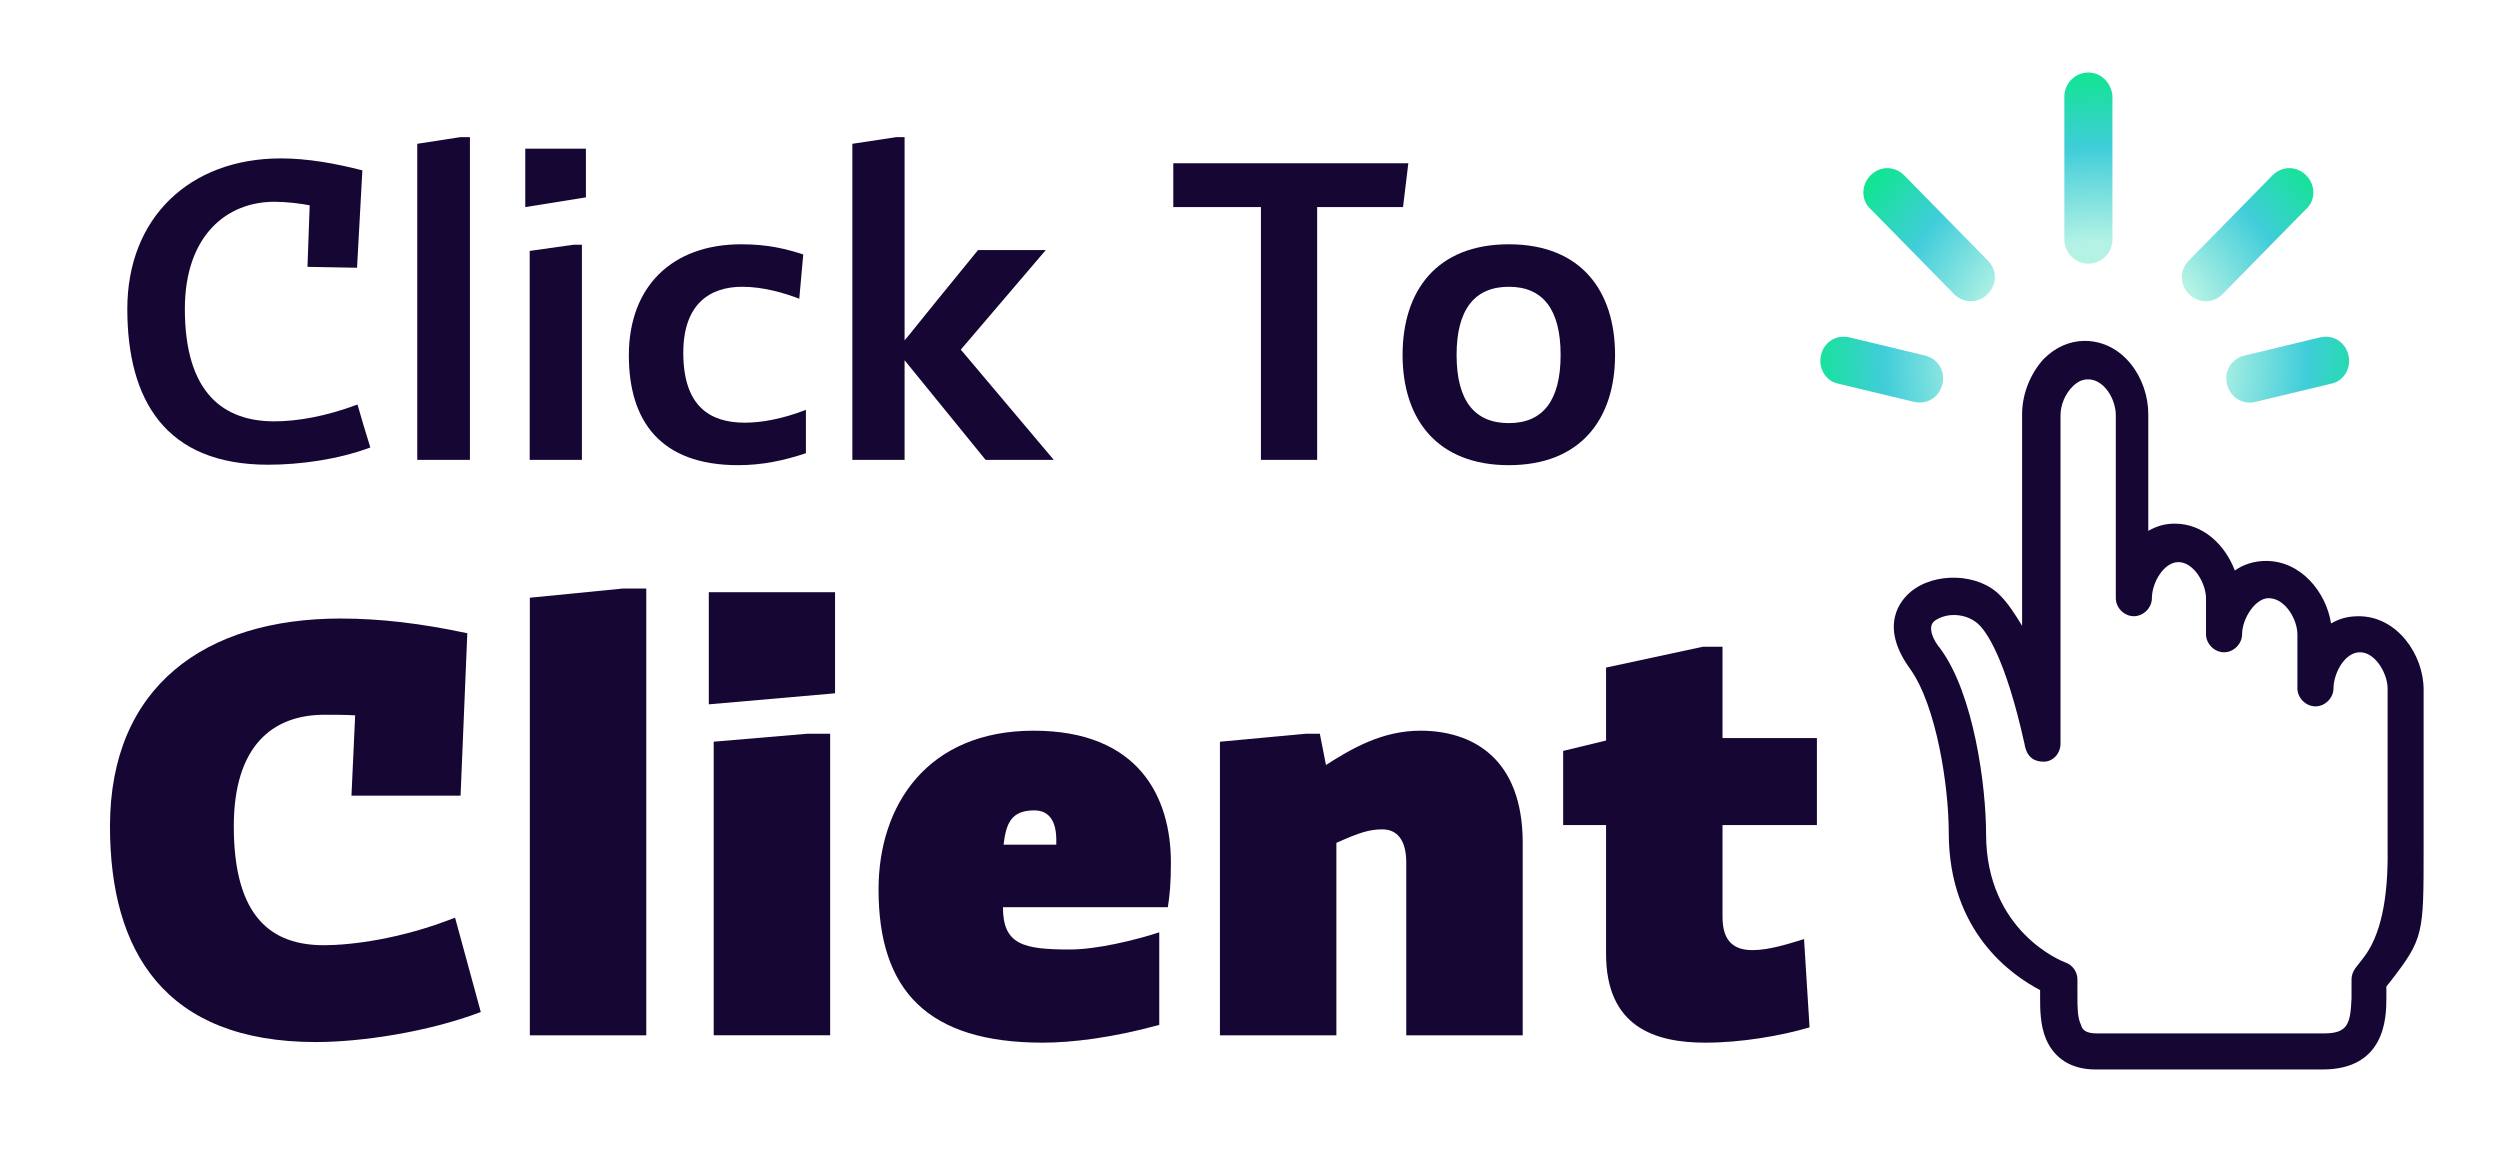
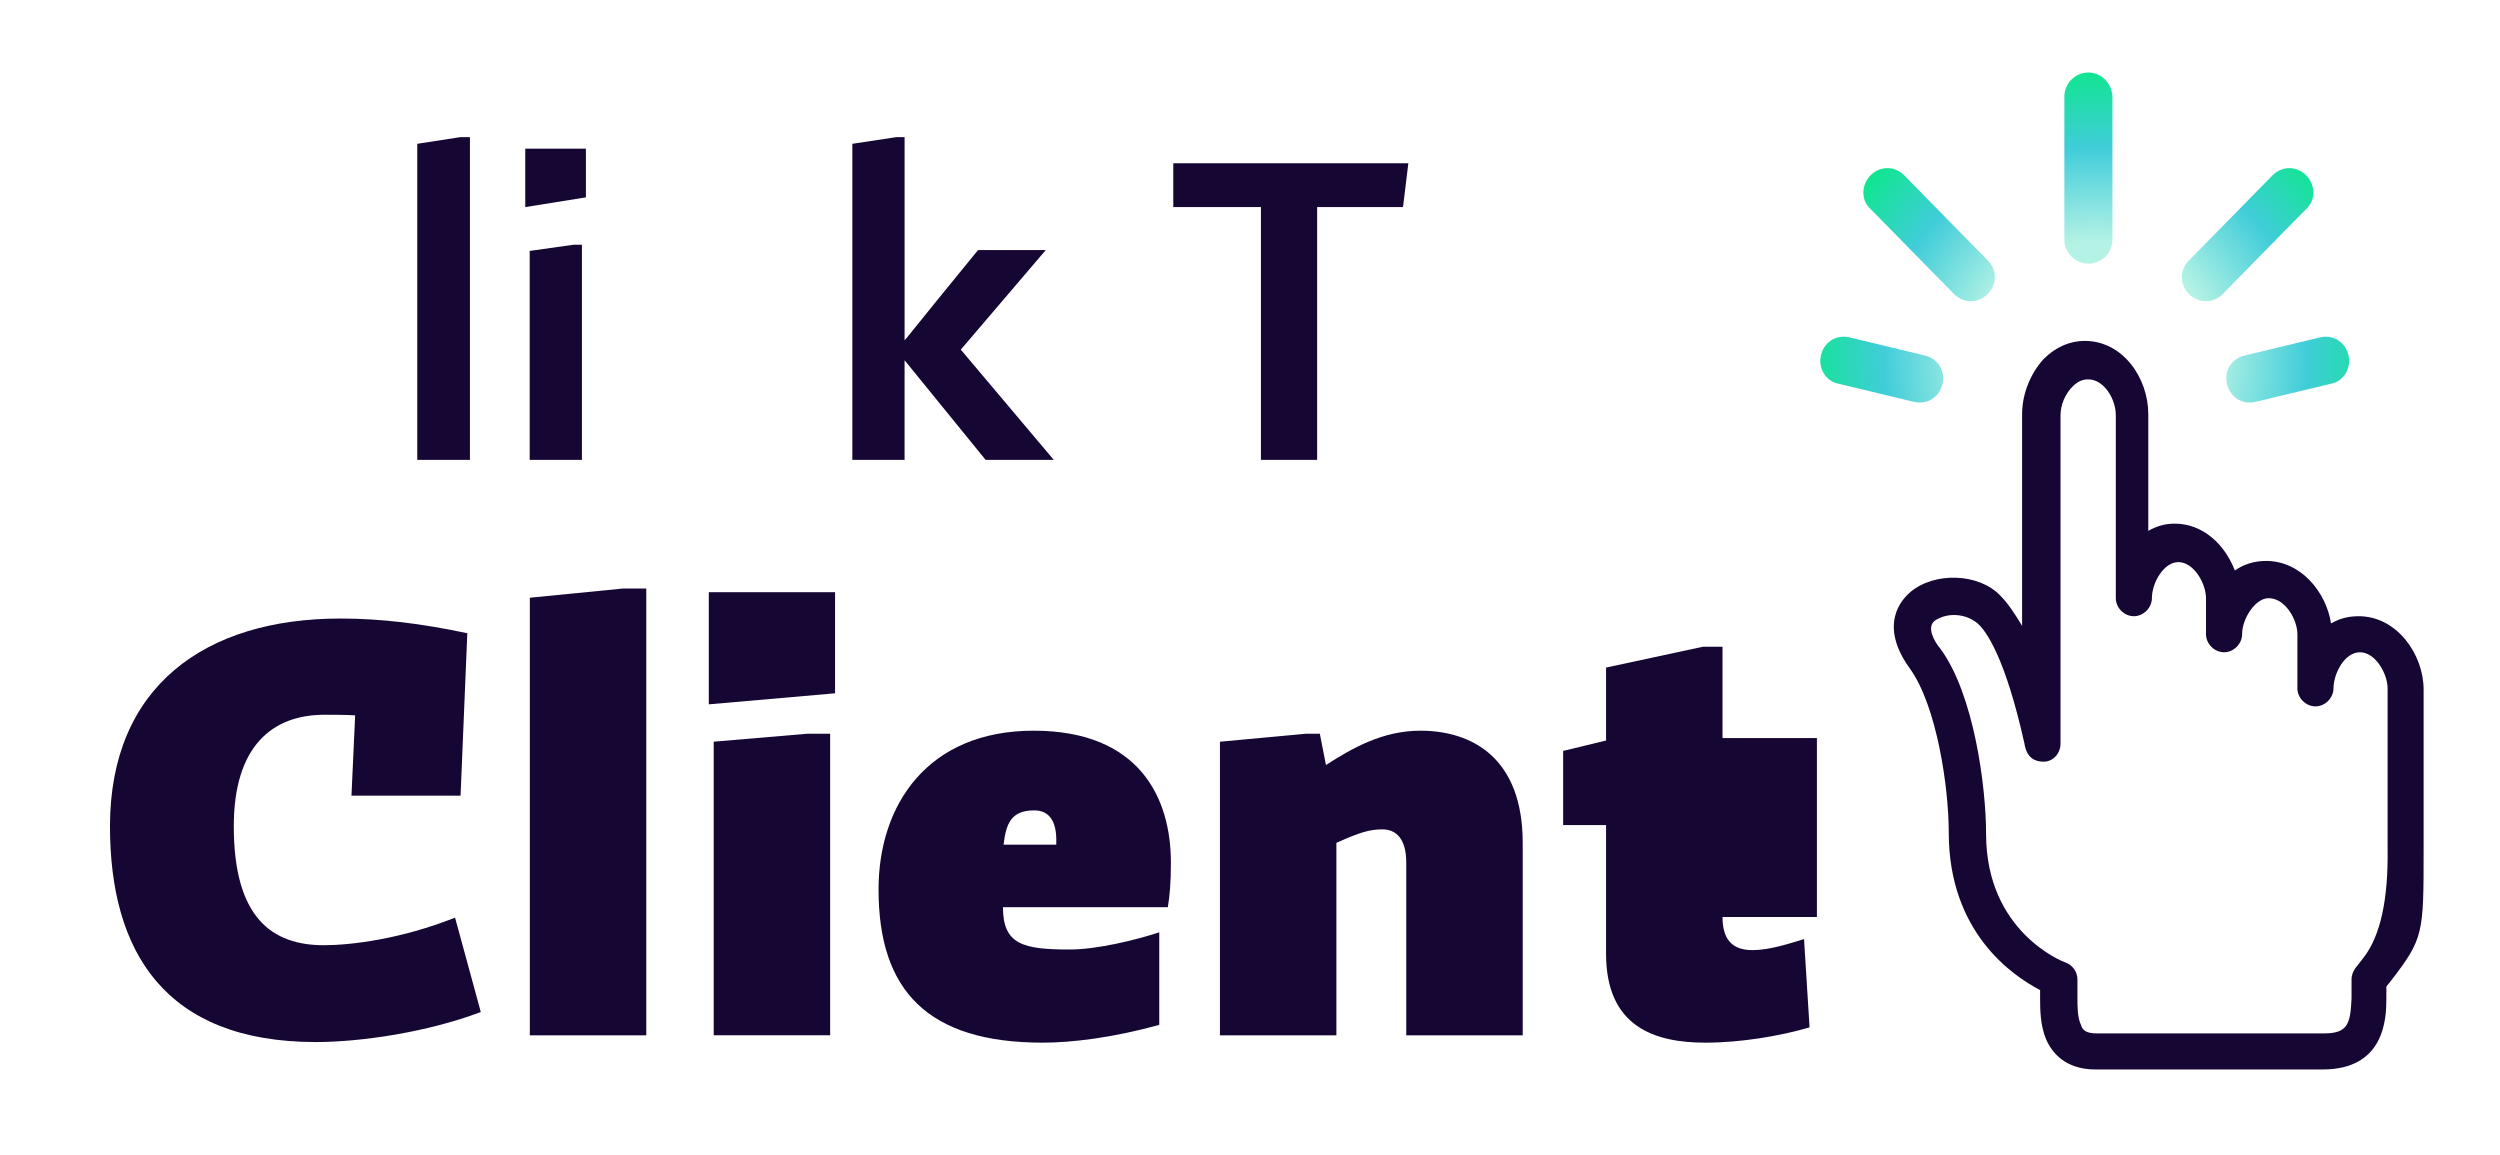
<svg xmlns="http://www.w3.org/2000/svg" id="OUTLINES_-_Black" data-name="OUTLINES - Black" viewBox="0 0 734.2 339.19">
  <defs>
    <style>
      .cls-1 {
        fill: #160634;
      }

      .cls-2 {
        fill: url(#radial-gradient);
      }
    </style>
    <radialGradient id="radial-gradient" cx="615.93" cy="106.41" fx="615.93" fy="106.41" r="88.92" gradientTransform="translate(58.54 389.65) rotate(-36.83)" gradientUnits="userSpaceOnUse">
      <stop offset=".39" stop-color="#b4f2e5" />
      <stop offset=".7" stop-color="#40cdd9" />
      <stop offset=".95" stop-color="#11e591" />
    </radialGradient>
  </defs>
  <g>
-     <path class="cls-1" d="m90.95,60.3c-2.6-.52-6.76-1.04-10.4-1.04-14.04,0-26.26,10.01-26.26,31.46,0,24.96,11.57,33.02,26.26,33.02,6.76,0,15.08-1.43,24.44-4.94,1.17,4.16,2.47,8.45,3.77,12.61-9.36,3.51-20.54,5.07-30.03,5.07-30.16,0-41.34-18.98-41.34-45.76s18.33-44.2,45.11-44.2c7.67,0,15.86,1.43,23.92,3.51l-1.56,28.6-14.56-.26.65-18.07Z" />
    <path class="cls-1" d="m122.54,135.05V42.23l12.61-1.95h2.86v94.77h-15.47Z" />
    <path class="cls-1" d="m154.26,43.66h17.81v14.3l-17.81,2.86v-17.16Zm16.64,91.39h-15.34v-61.36l12.87-1.82h2.47v63.18Z" />
-     <path class="cls-1" d="m236.68,133.1c-6.24,2.08-12.61,3.51-19.89,3.51-23.01,0-32.11-13.13-32.11-32.24,0-20.15,12.61-32.63,33.02-32.63,7.67,0,13,1.3,18.2,2.99l-1.17,13c-4.42-1.69-10.53-3.51-16.77-3.51-9.36,0-17.29,4.94-17.29,19.37,0,15.86,7.93,20.54,18.07,20.54,4.81,0,10.92-1.04,17.94-3.77v12.74Z" />
    <path class="cls-1" d="m265.66,99.95c1.3-1.43,2.34-2.99,21.58-26.52h19.89l-24.96,29.25,27.3,32.37h-20.02l-23.79-29.25v29.25h-15.34V42.23l12.87-1.95h2.47v59.67Z" />
  </g>
  <g>
    <path class="cls-1" d="m386.82,60.82v74.23h-16.51V60.82h-25.74v-12.87h69.03l-1.56,12.87h-25.22Z" />
-     <path class="cls-1" d="m411.91,104.24c0-18.85,10.01-32.5,31.2-32.5s31.2,13.65,31.2,32.5-10.14,32.37-31.2,32.37-31.2-13.52-31.2-32.37Zm15.86,0c0,13.52,5.33,20.02,15.34,20.02s15.21-6.63,15.21-20.02-5.2-20.02-15.21-20.02-15.34,6.63-15.34,20.02Z" />
  </g>
  <g>
    <path class="cls-1" d="m104.3,210.09c-2.34-.18-7.02-.18-9-.18-15.3,0-26.64,9.18-26.64,32.76,0,27,11.34,34.92,26.46,34.92,7.92,0,22.68-1.8,38.52-8.1l7.56,27.72c-15.66,5.94-35.28,8.82-48.42,8.82-44.46,0-60.48-26.64-60.48-63.36,0-41.04,27.9-61.02,67.68-61.02,11.7,0,23.76,1.44,37.26,4.32l-1.98,47.7h-32.04l1.08-23.58Z" />
    <path class="cls-1" d="m155.6,304.05v-128.51l27.36-2.7h6.84v131.21h-34.2Z" />
    <path class="cls-1" d="m208.16,173.91h37.08v29.7l-37.08,3.24v-32.94Zm35.64,130.13h-34.2v-86.22l27.54-2.34h6.66v88.56Z" />
    <path class="cls-1" d="m340.45,300.99c-13.68,3.78-25.74,5.22-34.2,5.22-33.84,0-48.24-15.3-48.24-45,0-24.84,14.4-46.62,45.54-46.62s40.32,19.8,40.32,38.7c0,6.3-.36,9.72-.9,13.14h-48.42c0,10.98,5.94,12.42,19.62,12.42,7.92,0,19.08-2.7,26.28-5.04v27.18Zm-30.24-52.92v-1.44c0-5.04-1.8-8.64-6.48-8.64-6.84,0-8.28,3.96-9,10.08h15.48Z" />
    <path class="cls-1" d="m392.47,304.05h-34.2v-86.22l25.2-2.34h4.14l1.8,9.18c7.56-4.86,16.56-10.08,27.72-10.08,15.12,0,30.06,7.92,30.06,32.94v56.52h-34.2v-50.76c0-6.84-2.88-9.72-7.02-9.72-3.78,0-6.66.9-13.5,3.96v56.52Z" />
-     <path class="cls-1" d="m505.87,269.31c0,7.56,3.78,9.72,8.82,9.72s10.98-1.98,15.12-3.24l1.62,25.92c-8.46,2.52-20.16,4.5-30.6,4.5-14.94,0-29.16-4.68-29.16-26.1v-37.8h-12.6v-21.78l12.6-3.06v-21.42l28.44-6.12h5.76v26.82h27.72v25.56h-27.72v27Z" />
+     <path class="cls-1" d="m505.87,269.31c0,7.56,3.78,9.72,8.82,9.72s10.98-1.98,15.12-3.24l1.62,25.92c-8.46,2.52-20.16,4.5-30.6,4.5-14.94,0-29.16-4.68-29.16-26.1v-37.8h-12.6v-21.78l12.6-3.06v-21.42l28.44-6.12h5.76v26.82h27.72v25.56v27Z" />
  </g>
  <path class="cls-1" d="m682.12,314.08h-66.73c-7.06,0-12-3.18-14.48-8.83-1.77-4.24-1.77-8.83-1.77-12.36v-2.12c-8.12-4.24-26.83-16.95-26.83-46.25,0-13.42-3.53-37.07-11.3-48.02-9.53-13.06-2.47-20.48,0-22.6,7.06-6,20.12-5.65,26.48,1.06,2.12,2.12,4.24,5.3,6.36,8.83v-62.14c0-6,2.47-12,6.35-16.24,3.53-3.53,7.77-5.3,12-5.3,11.3,0,18.71,10.94,18.71,21.54v34.25c2.47-1.41,4.94-2.12,7.77-2.12,8.47,0,14.83,6.36,17.65,13.77,2.47-1.77,5.65-2.82,9.18-2.82,10.24,0,17.65,9.18,19.07,18.36,2.47-1.41,4.94-2.12,8.12-2.12,11.3,0,19.07,11.3,19.07,21.54v46.96c0,24.71,0,26.13-9.53,38.48l-1.41,1.77v3.53c0,5.65-.36,20.83-18.71,20.83h0Zm-108.39-133.46c-2.12,0-4.24.71-5.65,1.77-2.12,1.77-.35,5.65,1.77,8.12,9.89,13.42,13.42,40.6,13.42,54.37,0,28.6,22.24,37.42,23.3,37.78,2.12.71,3.53,2.82,3.53,4.94v5.3c0,2.82,0,6,1.06,8.12.35,1.41,1.41,2.47,4.59,2.47h66.73c7.06,0,7.77-2.82,8.12-10.24v-5.65c0-1.06.35-2.12,1.06-3.18l2.47-3.18q7.41-9.53,7.06-32.13v-46.96c0-4.24-3.53-10.59-8.12-10.59s-7.77,6.36-7.77,10.59c0,2.82-2.47,5.3-5.3,5.3s-5.3-2.47-5.3-5.3v-15.89c0-4.24-3.53-10.59-8.47-10.59-3.88,0-7.77,6-7.77,10.59,0,2.82-2.47,5.3-5.3,5.3s-5.3-2.47-5.3-5.3v-10.59c0-4.24-3.53-10.59-8.12-10.59-4.24,0-7.77,6-7.77,10.59,0,2.82-2.47,5.3-5.3,5.3s-5.3-2.47-5.3-5.3v-53.67c0-4.94-3.53-10.59-8.12-10.59-1.77,0-3.18.71-4.59,2.12-2.12,2.12-3.53,5.3-3.53,8.47v96.39c0,2.82-2.12,5.3-4.94,5.3-2.12,0-4.94-.71-5.65-5.3-5.65-25.42-11.3-33.19-13.77-35.31-2.12-1.77-4.59-2.47-7.06-2.47h0Z" />
  <path class="cls-2" d="m613.32,21.3c-3.88,0-7.06,3.18-7.06,7.06v42.01c0,3.88,3.18,7.06,7.06,7.06s7.06-3.18,7.06-7.06V28.01c-.35-3.53-3.18-6.71-7.06-6.71h0Zm63.96,30.19c-2.82-2.82-7.06-2.82-9.89,0l-24.51,24.97c-2.82,2.82-2.82,7.06,0,9.89,1.41,1.41,3.18,2.12,4.94,2.12s3.53-.71,4.94-2.12l24.51-24.97c2.82-2.47,2.82-7.06,0-9.89h0Zm-127.93,0c-2.82,2.83-2.82,7.42,0,9.89l24.51,24.97c1.41,1.41,3.18,2.12,4.94,2.12s3.53-.71,4.94-2.12c2.82-2.83,2.82-7.06,0-9.89l-24.51-24.97c-2.83-2.82-7.06-2.82-9.89,0h0Zm140.29,52.6c-1.03-3.86-4.7-5.98-8.56-4.94l-22.06,5.3c-3.86,1.03-5.98,4.7-4.94,8.56.52,1.93,1.69,3.42,3.22,4.31s3.41,1.15,5.34.64l22.06-5.3c3.68-.73,5.98-4.7,4.94-8.56h0Zm-154.8,0c-1.03,3.86,1.26,7.83,4.94,8.56l22.06,5.3c1.93.52,3.81.25,5.34-.64s2.7-2.38,3.22-4.31c1.03-3.86-1.08-7.53-4.94-8.56l-22.06-5.3c-3.86-1.03-7.53,1.08-8.56,4.94h0Z" />
</svg>